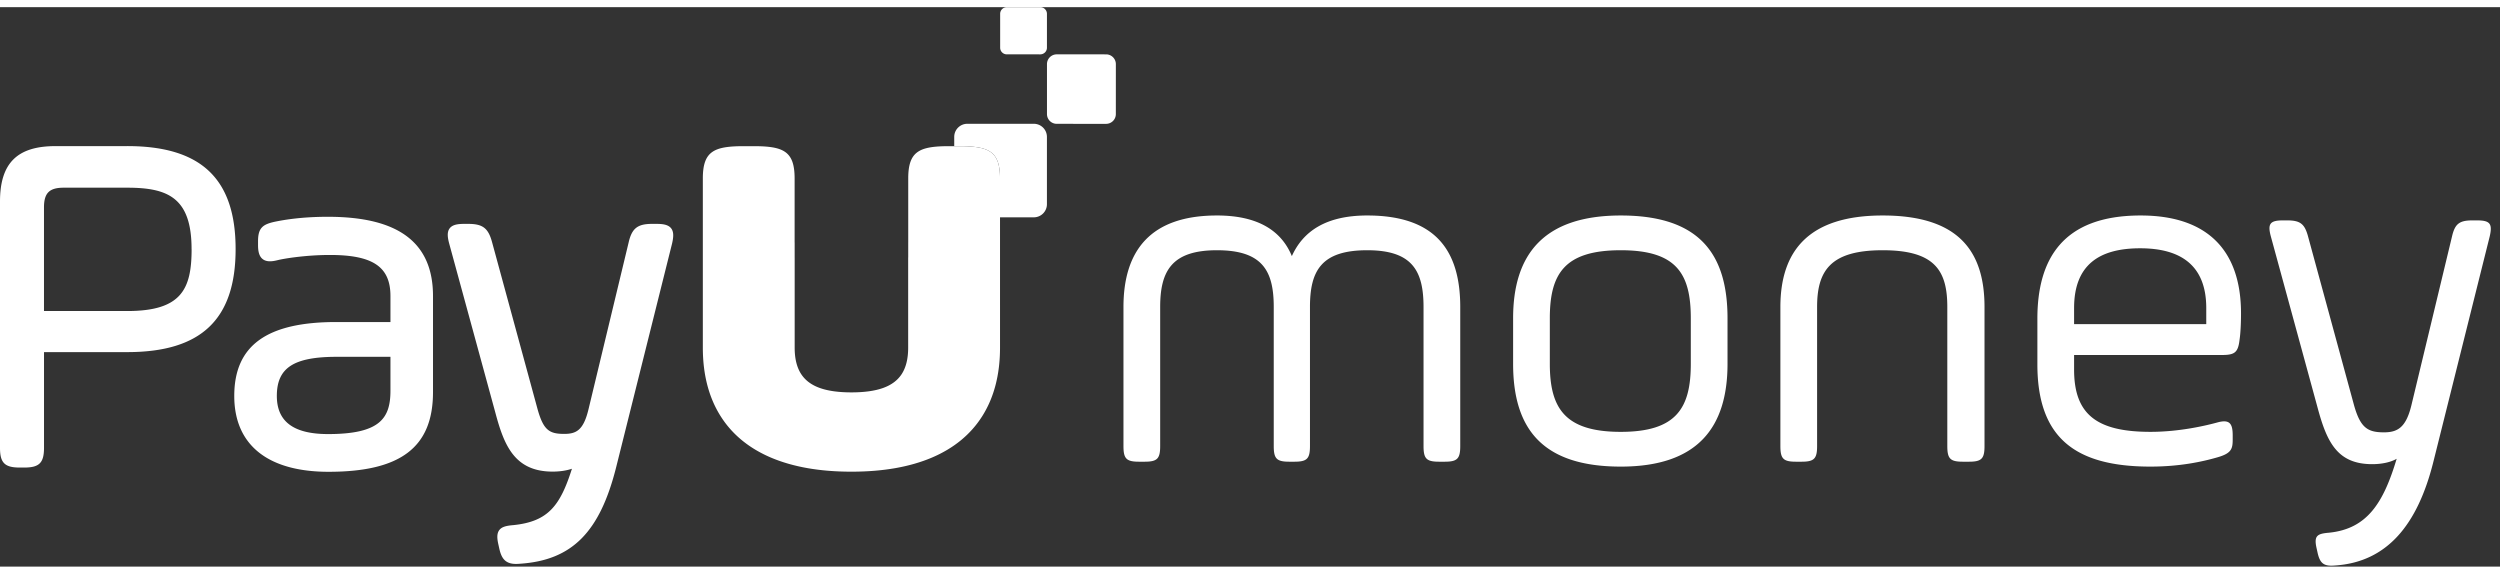
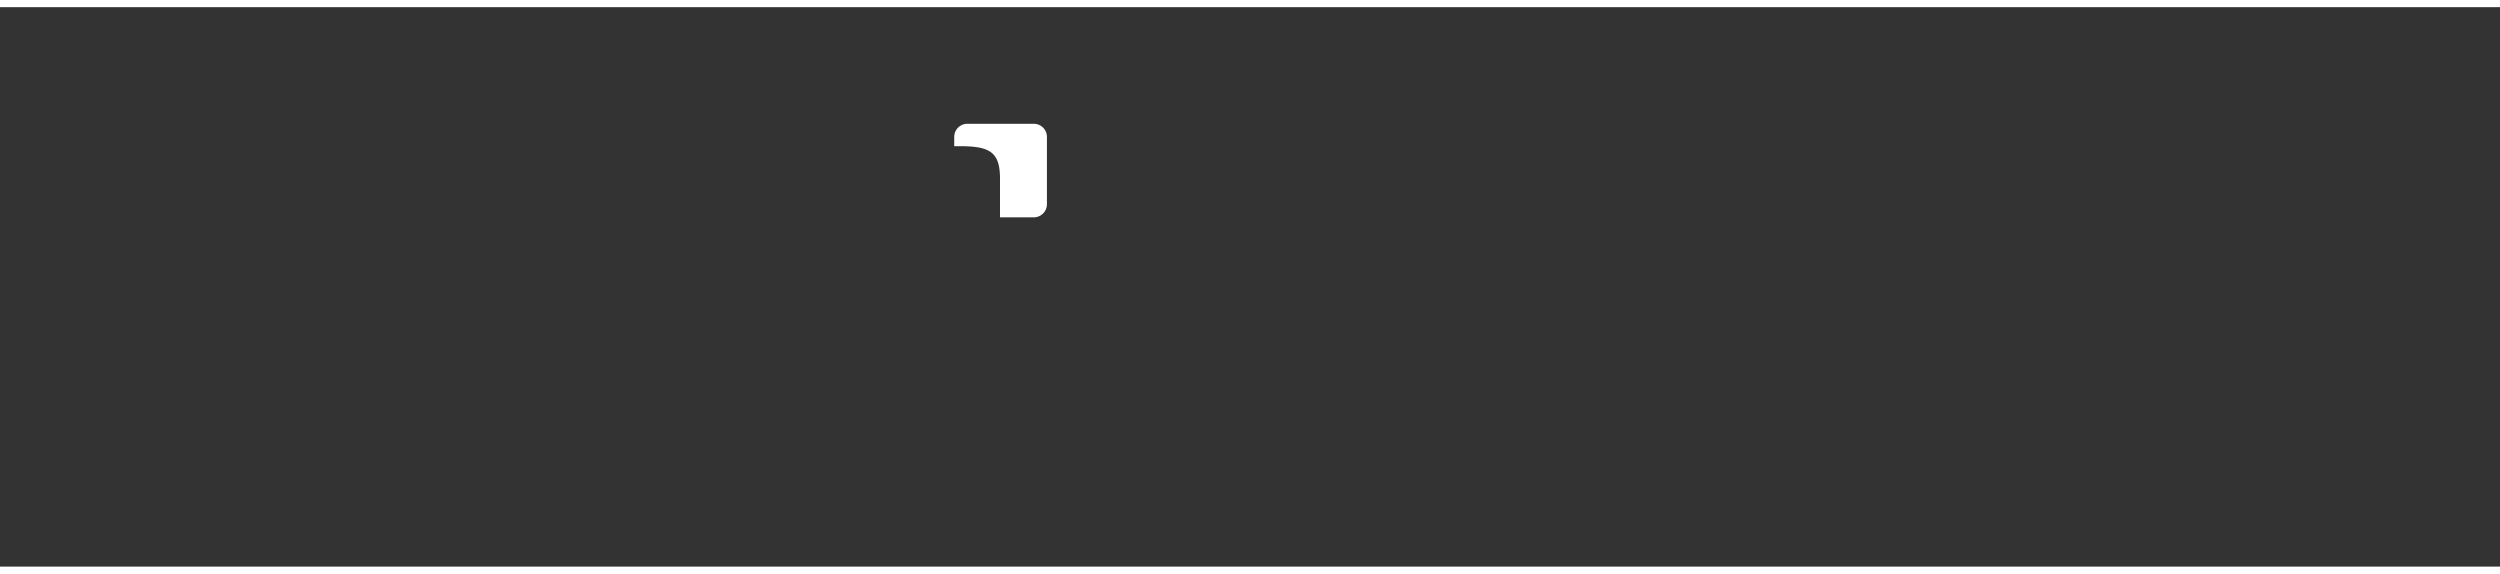
<svg xmlns="http://www.w3.org/2000/svg" width="122" height="28" viewBox="0 0 143 32">
  <rect x="0" y="0" width="143" height="32" fill="#333333" stroke="none" />
  <title>PayUmoney logo</title>
  <g fill="#FFF" fillrule="evenodd" class="payumoneylogo svgicon">
-     <path d="M66.362 17.152c0-2.072.672-3.248 3.248-3.248 2.604 0 3.248 1.176 3.248 3.248v7.952c0 .728.168.896.896.896h.28c.728 0 .896-.168.896-.896v-7.952c0-2.072.644-3.248 3.276-3.248 2.576 0 3.22 1.176 3.22 3.248v7.952c0 .728.168.896.896.896h.308c.728 0 .896-.168.896-.896v-7.952c0-3.248-1.428-5.236-5.32-5.236-2.352 0-3.668.896-4.312 2.324-.588-1.428-1.904-2.324-4.284-2.324-3.808 0-5.348 2.016-5.348 5.236v7.952c0 .728.168.896.896.896h.308c.728 0 .896-.168.896-.896v-7.952zM96.714 20.4c0 2.52-.812 3.892-4.004 3.892-3.22 0-4.06-1.372-4.06-3.892v-2.604c0-2.548.84-3.892 4.06-3.892 3.192 0 4.004 1.344 4.004 3.892V20.4zm-4.004 5.88c4.396 0 6.104-2.24 6.104-5.88v-2.604c0-3.696-1.624-5.88-6.104-5.88-4.424 0-6.16 2.24-6.16 5.88V20.4c0 3.696 1.652 5.88 6.16 5.88zm11.228-9.128c0-2.072.756-3.248 3.752-3.248 2.996 0 3.696 1.176 3.696 3.248v7.952c0 .728.168.896.896.896h.336c.728 0 .896-.168.896-.896v-7.952c0-3.248-1.54-5.236-5.824-5.236-4.228 0-5.852 2.016-5.852 5.236v7.952c0 .728.168.896.896.896h.308c.728 0 .896-.168.896-.896v-7.952zm24.248.364c0-3.752-2.072-5.6-5.74-5.6-4.48 0-5.908 2.52-5.908 5.908v2.604c0 4.2 2.156 5.852 6.468 5.852 1.68 0 2.968-.28 3.836-.532.784-.224.868-.476.868-1.008v-.252c0-.7-.196-.924-.896-.728-.616.168-2.128.532-3.808.532-3.052 0-4.368-.98-4.368-3.556v-.84h8.456c.728 0 .924-.14 1.008-.868.056-.364.084-.952.084-1.512zm-9.548-.308c0-2.436 1.4-3.416 3.78-3.416 2.324 0 3.78.98 3.78 3.416v.924h-7.56v-.924zm13.384-4.088c-.196-.728-.448-.924-1.204-.924h-.224c-.756 0-.896.196-.7.924l2.66 9.744c.532 1.988 1.12 3.276 3.136 3.276.56 0 1.064-.112 1.4-.308-.756 2.52-1.68 4.004-3.864 4.228-.672.056-.868.168-.728.84l.056.252c.14.672.364.84 1.008.784 2.996-.196 4.732-2.352 5.628-5.936l3.22-12.88c.168-.728.028-.924-.728-.924h-.252c-.756 0-1.008.196-1.176.924l-2.324 9.66c-.308 1.26-.784 1.54-1.568 1.54-.924 0-1.344-.252-1.708-1.54l-2.632-9.66zM63.268 6.674l-2.824-.001a.558.558 0 0 1-.557-.558V3.257c.001-.308.25-.558.559-.558l2.823.001c.308 0 .558.25.558.558l-.001 2.859c0 .307-.25.557-.558.557M59.505 2.7l-1.917-.001a.379.379 0 0 1-.379-.379V.38c.001-.21.17-.379.38-.379h1.917c.21 0 .379.17.379.38V2.32c0 .21-.17.379-.38.379M10.96 13.84c0 2.297-.587 3.541-3.68 3.541H2.516v-5.927c0-.822.306-1.128 1.128-1.128h3.634c2.33 0 3.68.575 3.68 3.514zM7.28 7.948H3.172C.979 7.948 0 8.926 0 11.12v14.094c0 .848.272 1.12 1.12 1.12h.277c.848 0 1.12-.272 1.12-1.12v-5.483H7.28c4.228 0 6.197-1.872 6.197-5.892 0-4.02-1.969-5.892-6.197-5.892zM22.334 20v1.933c0 1.575-.584 2.486-3.569 2.486-1.972 0-2.93-.713-2.93-2.181 0-1.61.961-2.238 3.43-2.238h3.069zm-3.569-8.01c-1.627 0-2.647.204-3.034.281-.685.15-.971.337-.971 1.116v.222c0 .305.045.516.142.665.113.174.294.262.54.262.12 0 .26-.02.425-.062.391-.098 1.641-.3 3.009-.3 2.456 0 3.458.68 3.458 2.348v1.488h-3.097c-3.982 0-5.837 1.344-5.837 4.228 0 2.797 1.915 4.338 5.393 4.338 4.132 0 5.975-1.407 5.975-4.56v-5.494c0-3.05-1.964-4.532-6.003-4.532zM38.387 12.647c-.175-.22-.507-.251-.84-.251h-.249c-.828 0-1.153.256-1.337 1.05l-2.303 9.572c-.287 1.176-.69 1.391-1.382 1.391-.846 0-1.185-.202-1.522-1.395l-2.608-9.572c-.216-.802-.534-1.046-1.363-1.046h-.222c-.335 0-.668.03-.839.254-.171.223-.113.557-.025.884l2.636 9.655c.494 1.847 1.082 3.377 3.277 3.377.41 0 .79-.057 1.105-.163-.666 2.094-1.344 3.018-3.342 3.223-.405.034-.669.092-.816.289-.152.204-.117.496-.063.758l.055.247c.12.572.323.927.965.927.068 0 .14-.003.218-.01 2.984-.195 4.582-1.801 5.518-5.544l3.191-12.765c.076-.328.121-.661-.054-.881M54.846 7.951h-.54c-1.717 0-2.355.284-2.355 1.847v3.659l-.001.023v.802c0 .028-.003.054-.003.082v5.113c0 .624-.12 1.121-.368 1.508-.468.72-1.395 1.048-2.877 1.05-1.482-.002-2.409-.33-2.877-1.05-.249-.386-.37-.883-.37-1.508v-5.113l-.001-.082v-.802l-.002-.023V9.798c0-1.563-.638-1.847-2.355-1.847h-.54c-1.717 0-2.355.284-2.355 1.847v9.679c0 1.557.351 2.875 1.03 3.938 1.31 2.059 3.848 3.155 7.456 3.155h.027c3.608 0 6.146-1.096 7.456-3.155.68-1.063 1.03-2.381 1.03-3.938V9.798c0-1.563-.638-1.847-2.355-1.847" />
    <path d="M59.134 12.022L57.2 12.02V9.798c0-1.563-.638-1.847-2.355-1.847h-.263v-.53a.75.75 0 0 1 .75-.75h3.802c.415 0 .75.337.75.752v3.848c0 .415-.337.75-.751.75" />
  </g>
</svg>